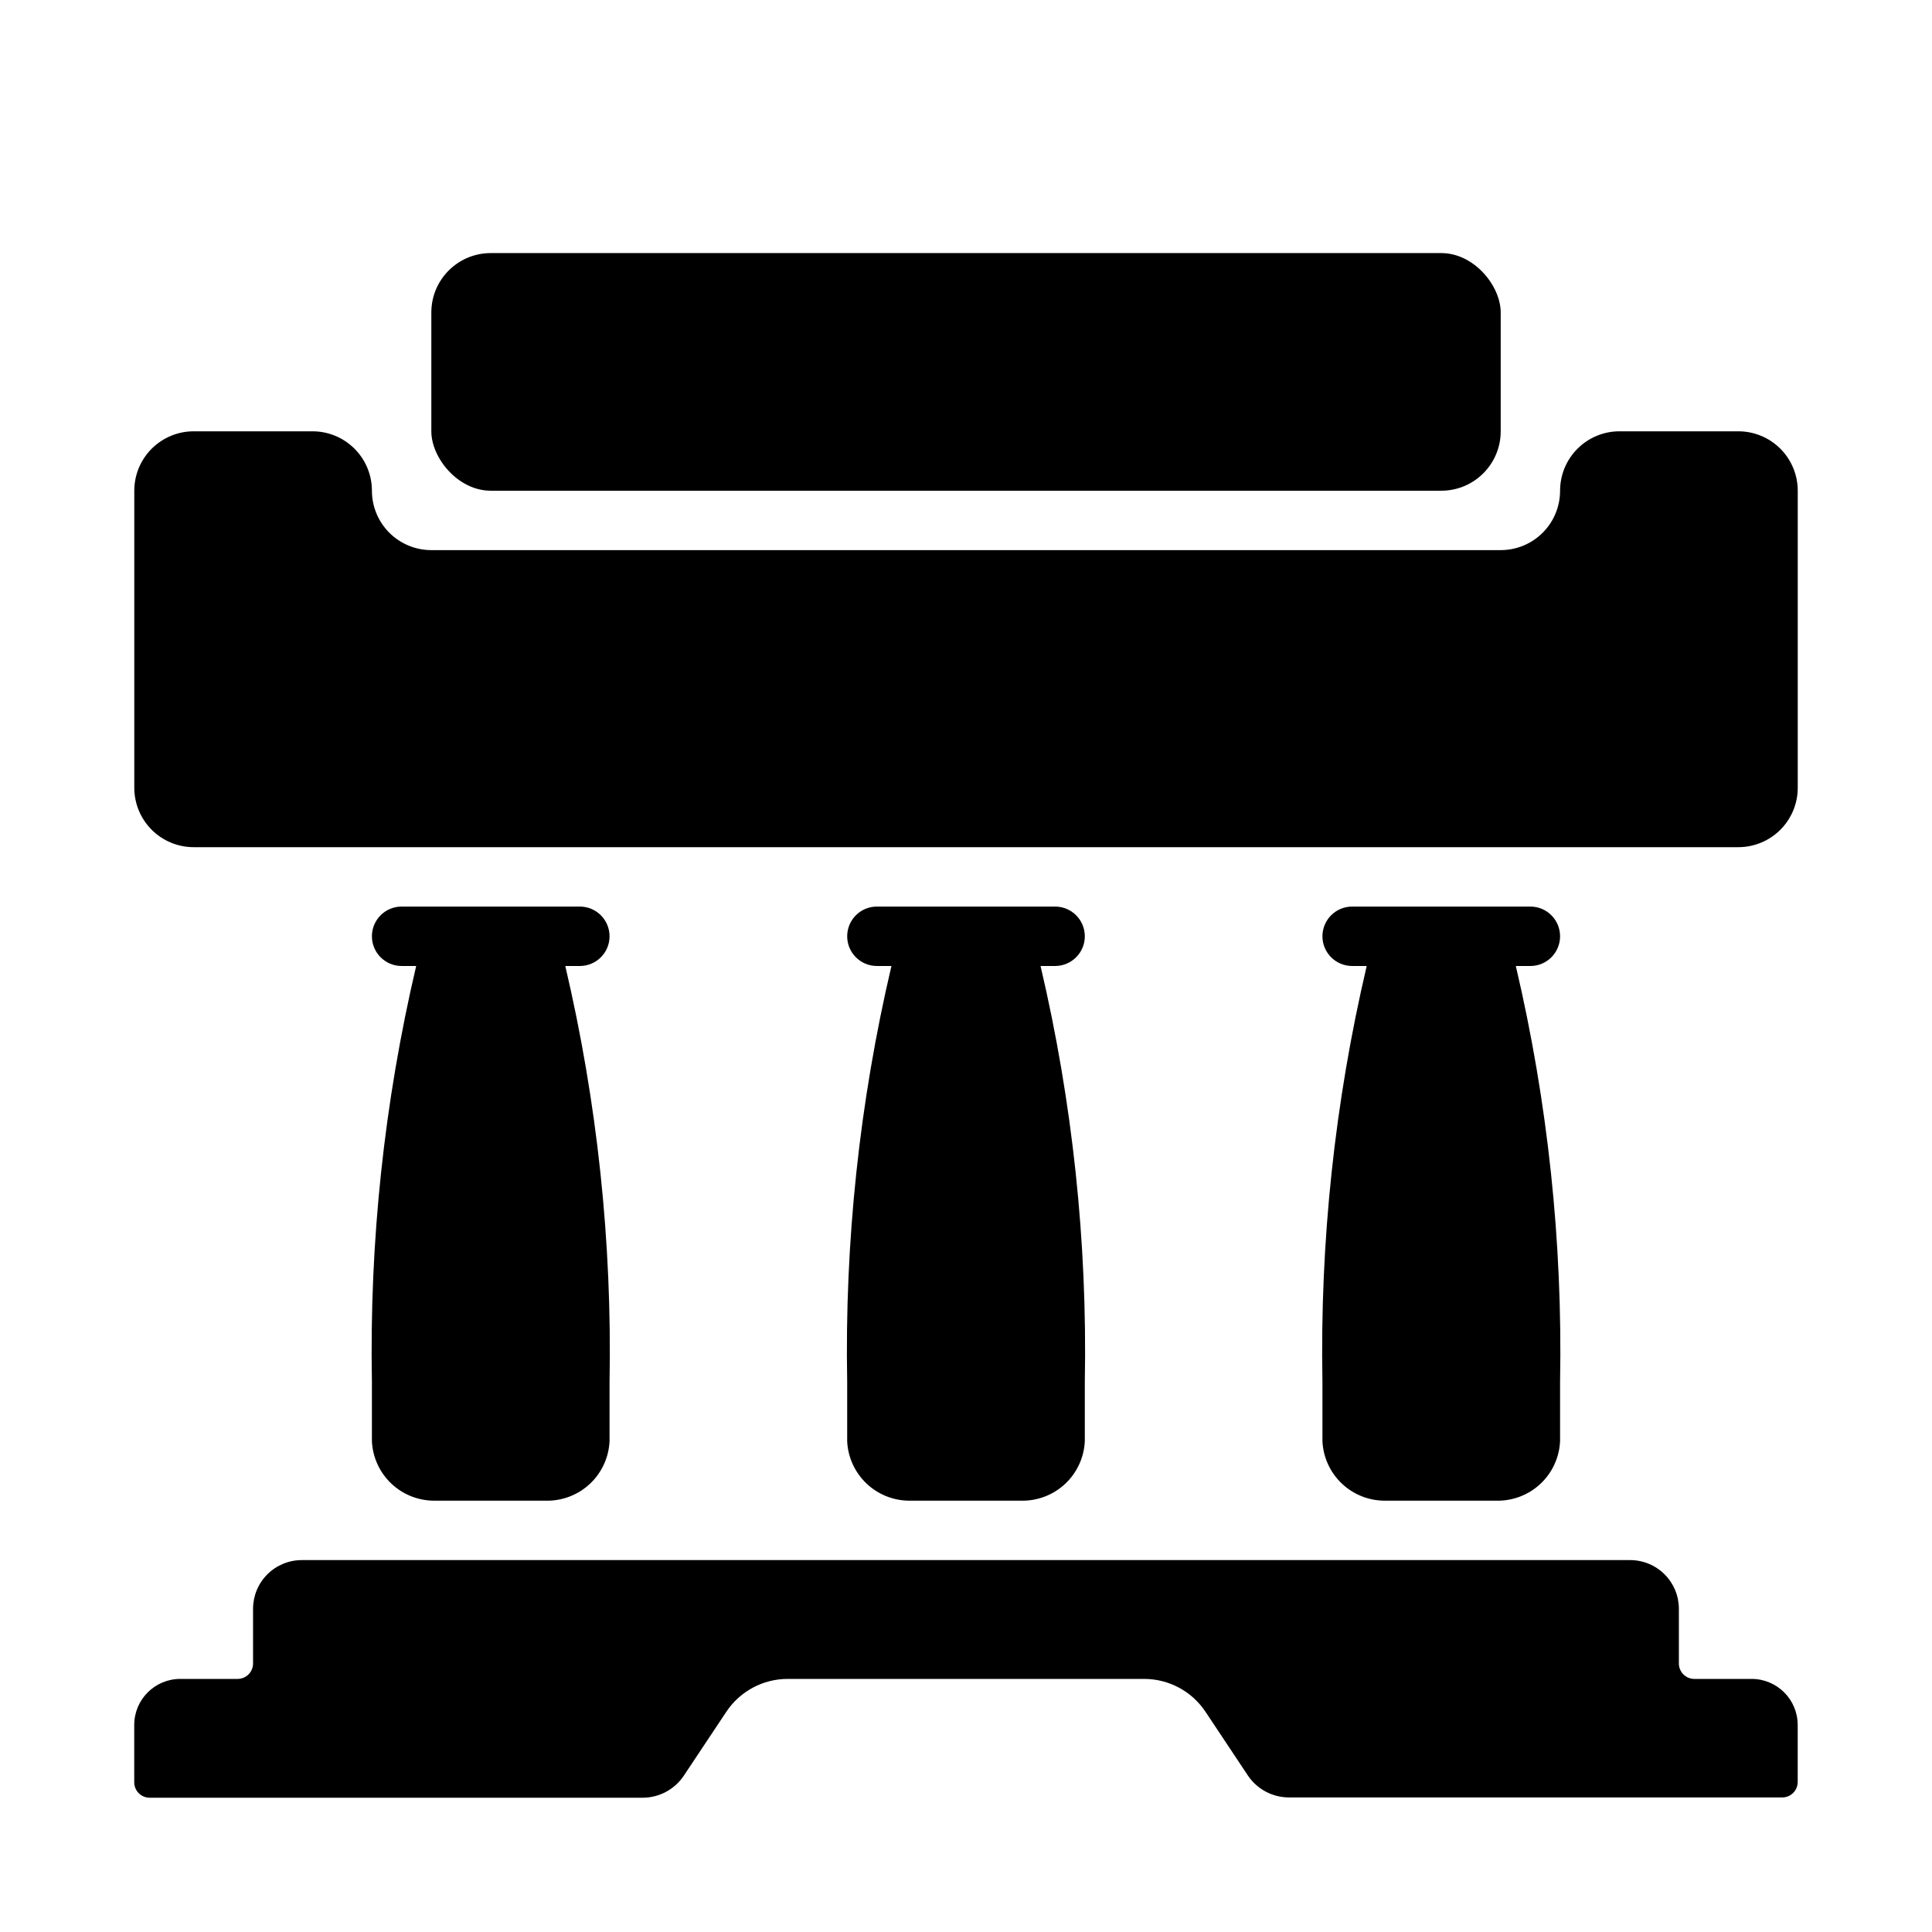
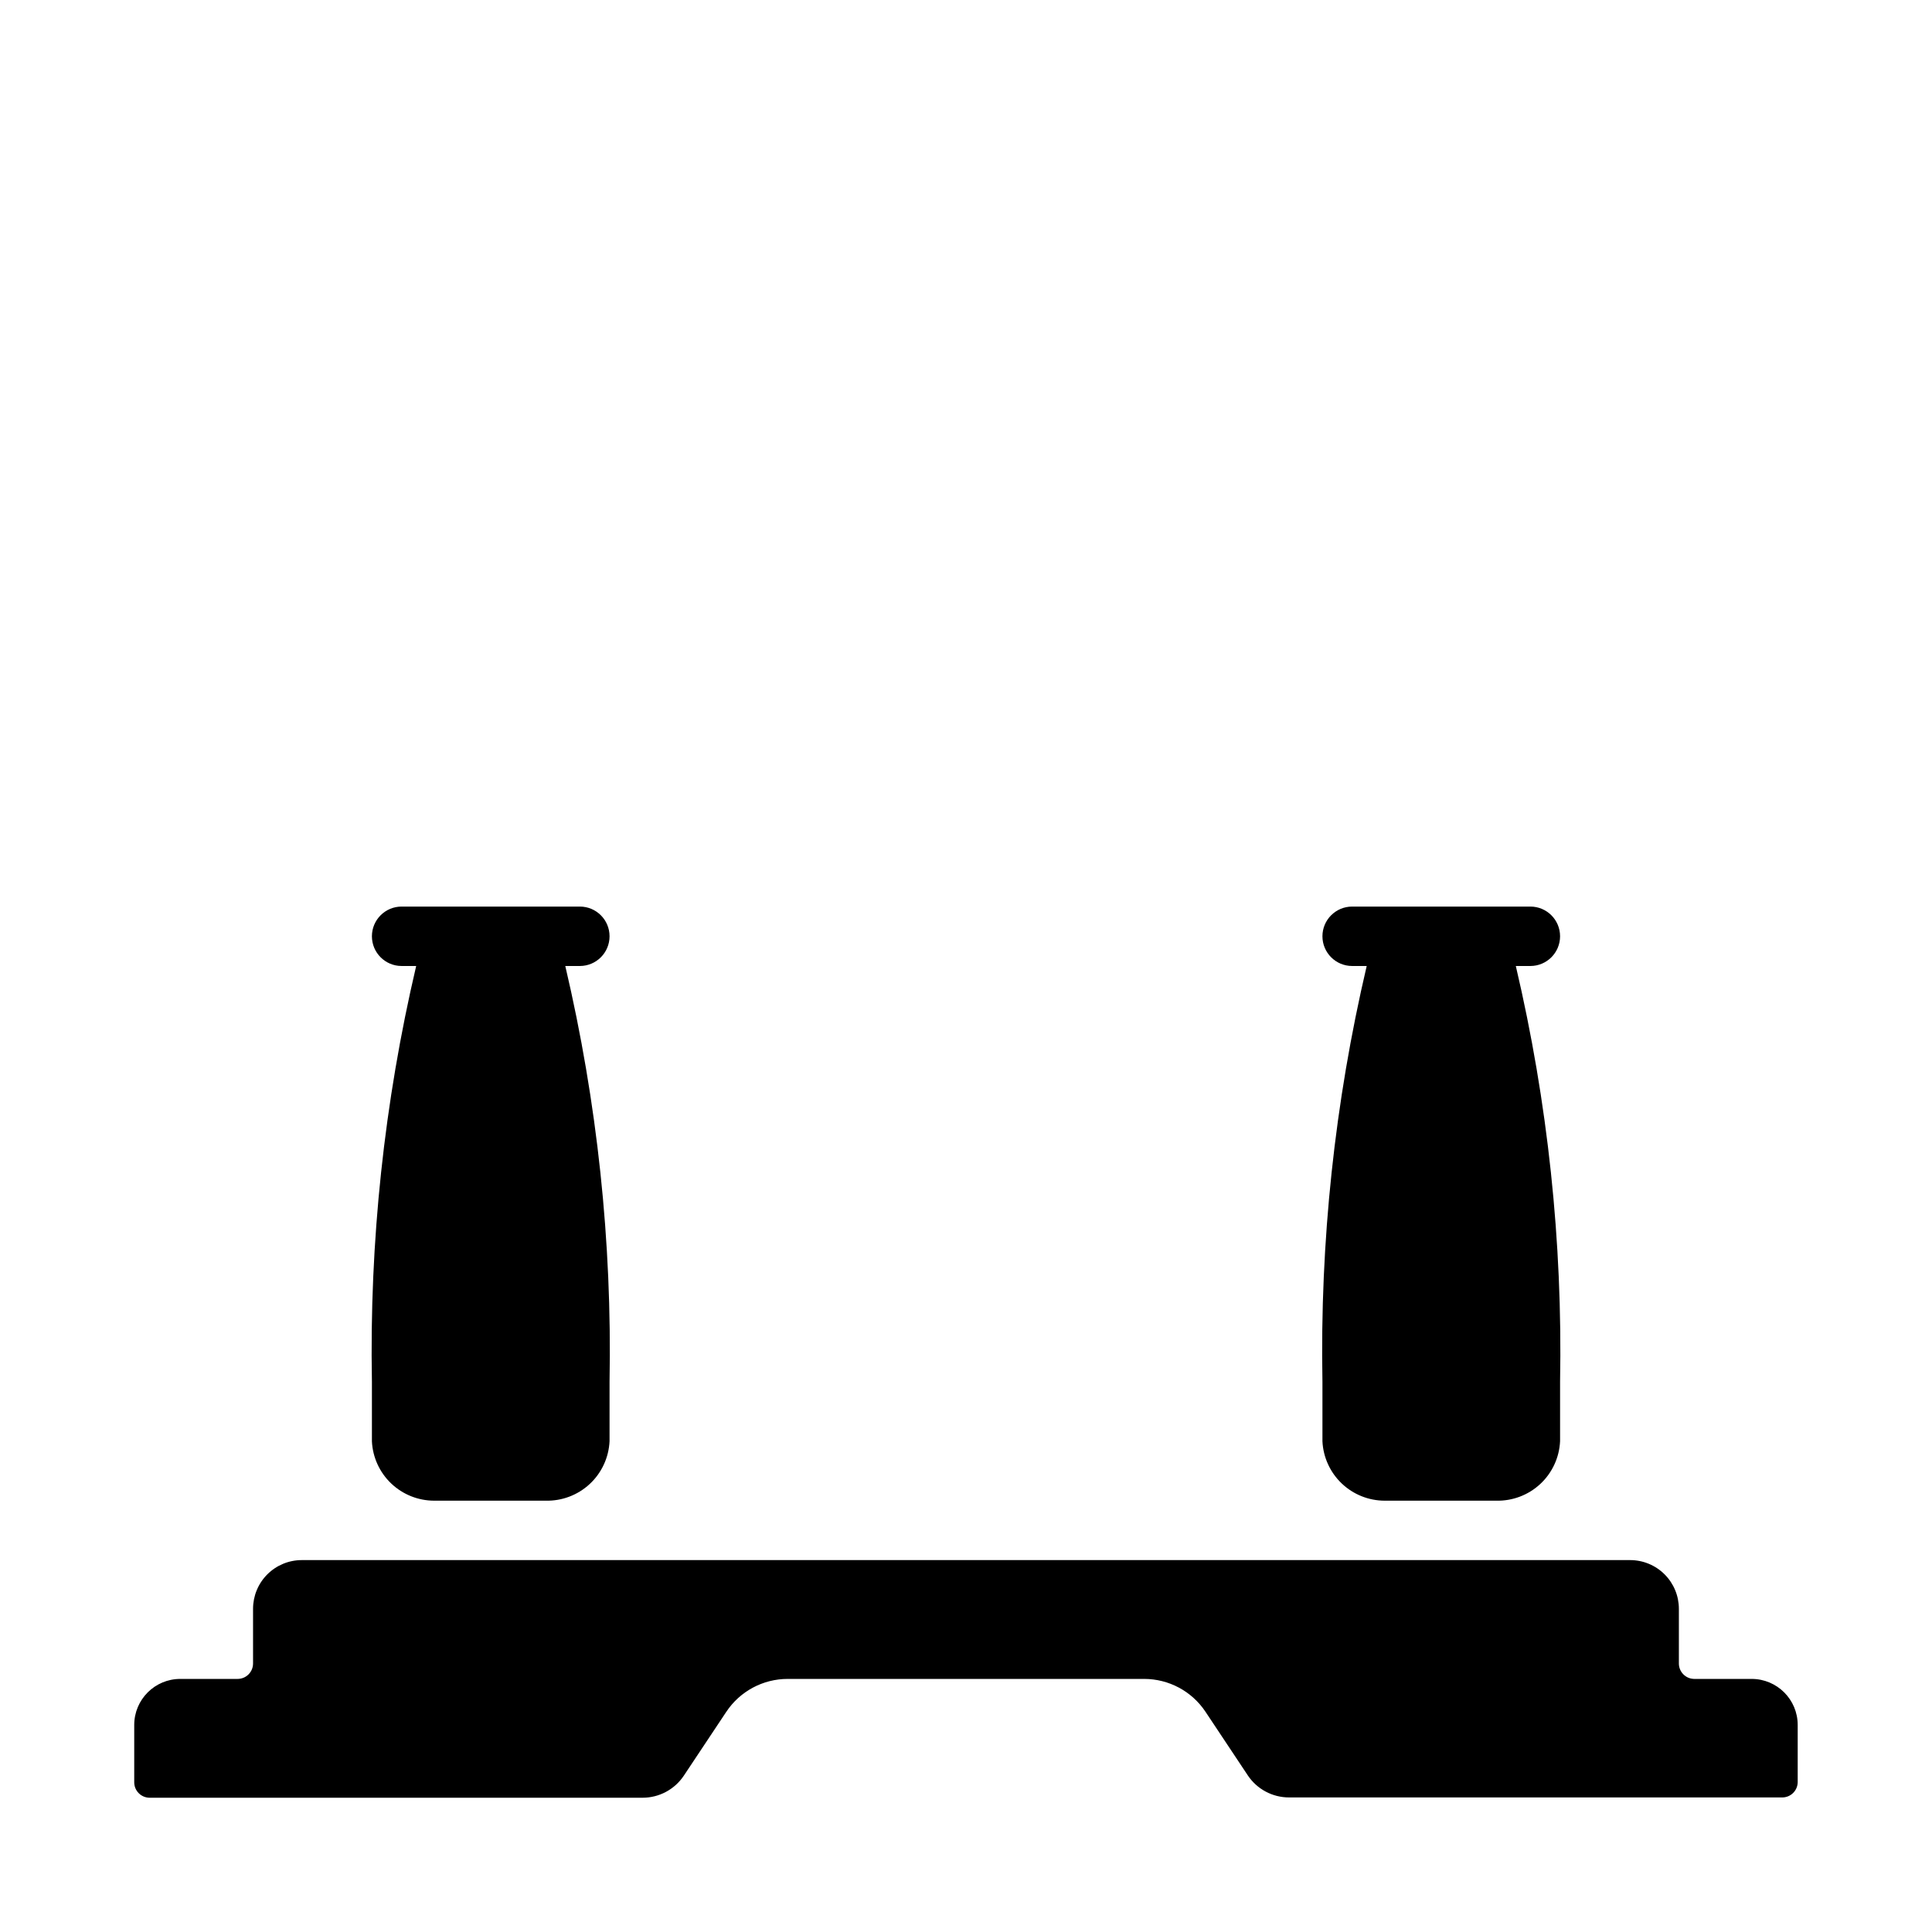
<svg xmlns="http://www.w3.org/2000/svg" fill="#000000" width="800px" height="800px" version="1.1" viewBox="144 144 512 512">
  <g>
    <path d="m242.56 525.95c0.203 4.25 2.031 8.254 5.109 11.184 3.082 2.934 7.172 4.566 11.422 4.562h29.52c4.32 0.105 8.508-1.48 11.672-4.422 3.164-2.941 5.047-7.008 5.254-11.324v-15.742c0.688-37.082-3.254-74.102-11.73-110.21h3.859c4.348 0 7.871-3.527 7.871-7.875s-3.523-7.871-7.871-7.871h-47.234c-4.348 0-7.871 3.523-7.871 7.871s3.523 7.875 7.871 7.875h3.859c-8.477 36.105-12.418 73.125-11.73 110.21v15.742z" />
-     <path d="m368.51 525.95c0.199 4.25 2.031 8.254 5.109 11.184 3.078 2.934 7.168 4.566 11.422 4.562h29.52c4.316 0.105 8.508-1.48 11.672-4.422 3.164-2.941 5.047-7.008 5.254-11.324v-15.742c0.688-37.082-3.254-74.102-11.73-110.21h3.856c4.348 0 7.875-3.527 7.875-7.875s-3.527-7.871-7.875-7.871h-47.23c-4.348 0-7.871 3.523-7.871 7.871s3.523 7.875 7.871 7.875h3.856c-8.477 36.105-12.414 73.125-11.727 110.21v15.742z" />
    <path d="m494.46 525.95c0.203 4.25 2.035 8.254 5.113 11.184 3.078 2.934 7.168 4.566 11.418 4.562h29.523c4.316 0.105 8.508-1.48 11.672-4.422 3.16-2.941 5.047-7.008 5.25-11.324v-15.742c0.688-37.082-3.25-74.102-11.727-110.21h3.856c4.348 0 7.871-3.527 7.871-7.875s-3.523-7.871-7.871-7.871h-47.23c-4.348 0-7.875 3.523-7.875 7.871s3.527 7.875 7.875 7.875h3.856c-8.477 36.105-12.414 73.125-11.73 110.21v15.742z" />
    <path d="m608.21 588.93h-15.195c-2.258 0-4.094-1.832-4.094-4.094v-14.484c0-3.422-1.359-6.707-3.781-9.129-2.418-2.418-5.703-3.781-9.129-3.781h-352.04c-3.426 0-6.707 1.363-9.129 3.781-2.422 2.422-3.781 5.707-3.781 9.129v14.484c0 2.262-1.832 4.094-4.094 4.094h-15.191c-6.742 0-12.203 5.465-12.203 12.203v15.191c0 1.086 0.43 2.129 1.199 2.894 0.766 0.77 1.809 1.199 2.894 1.199h130.6c4.391 0.008 8.496-2.176 10.941-5.824l11.258-16.926c3.621-5.461 9.738-8.746 16.293-8.738h94.465c6.512 0.004 12.594 3.25 16.215 8.66l11.258 16.926c2.445 3.648 6.551 5.832 10.941 5.824h130.68c1.086 0 2.129-0.43 2.894-1.199 0.77-0.766 1.199-1.809 1.199-2.894v-15.113c0-6.738-5.461-12.203-12.199-12.203z" />
-     <path d="m274.05 211.07h251.91c8.695 0 15.742 8.695 15.742 15.742v31.488c0 8.695-7.051 15.742-15.742 15.742h-251.91c-8.695 0-15.742-8.695-15.742-15.742v-31.488c0-8.695 7.051-15.742 15.742-15.742z" />
-     <path d="m604.67 258.3h-31.488c-4.176 0-8.18 1.66-11.133 4.613-2.953 2.953-4.613 6.957-4.613 11.133s-1.656 8.18-4.609 11.133c-2.953 2.953-6.957 4.609-11.133 4.609h-283.39c-4.176 0-8.18-1.656-11.133-4.609-2.953-2.953-4.609-6.957-4.609-11.133s-1.66-8.18-4.613-11.133c-2.953-2.953-6.957-4.613-11.133-4.613h-31.488c-4.176 0-8.18 1.66-11.133 4.613-2.949 2.953-4.609 6.957-4.609 11.133v78.719c0 4.176 1.66 8.18 4.609 11.133 2.953 2.953 6.957 4.613 11.133 4.613h409.35c4.176 0 8.18-1.66 11.133-4.613 2.953-2.953 4.609-6.957 4.609-11.133v-78.719c0-4.176-1.656-8.18-4.609-11.133-2.953-2.953-6.957-4.613-11.133-4.613z" />
  </g>
</svg>